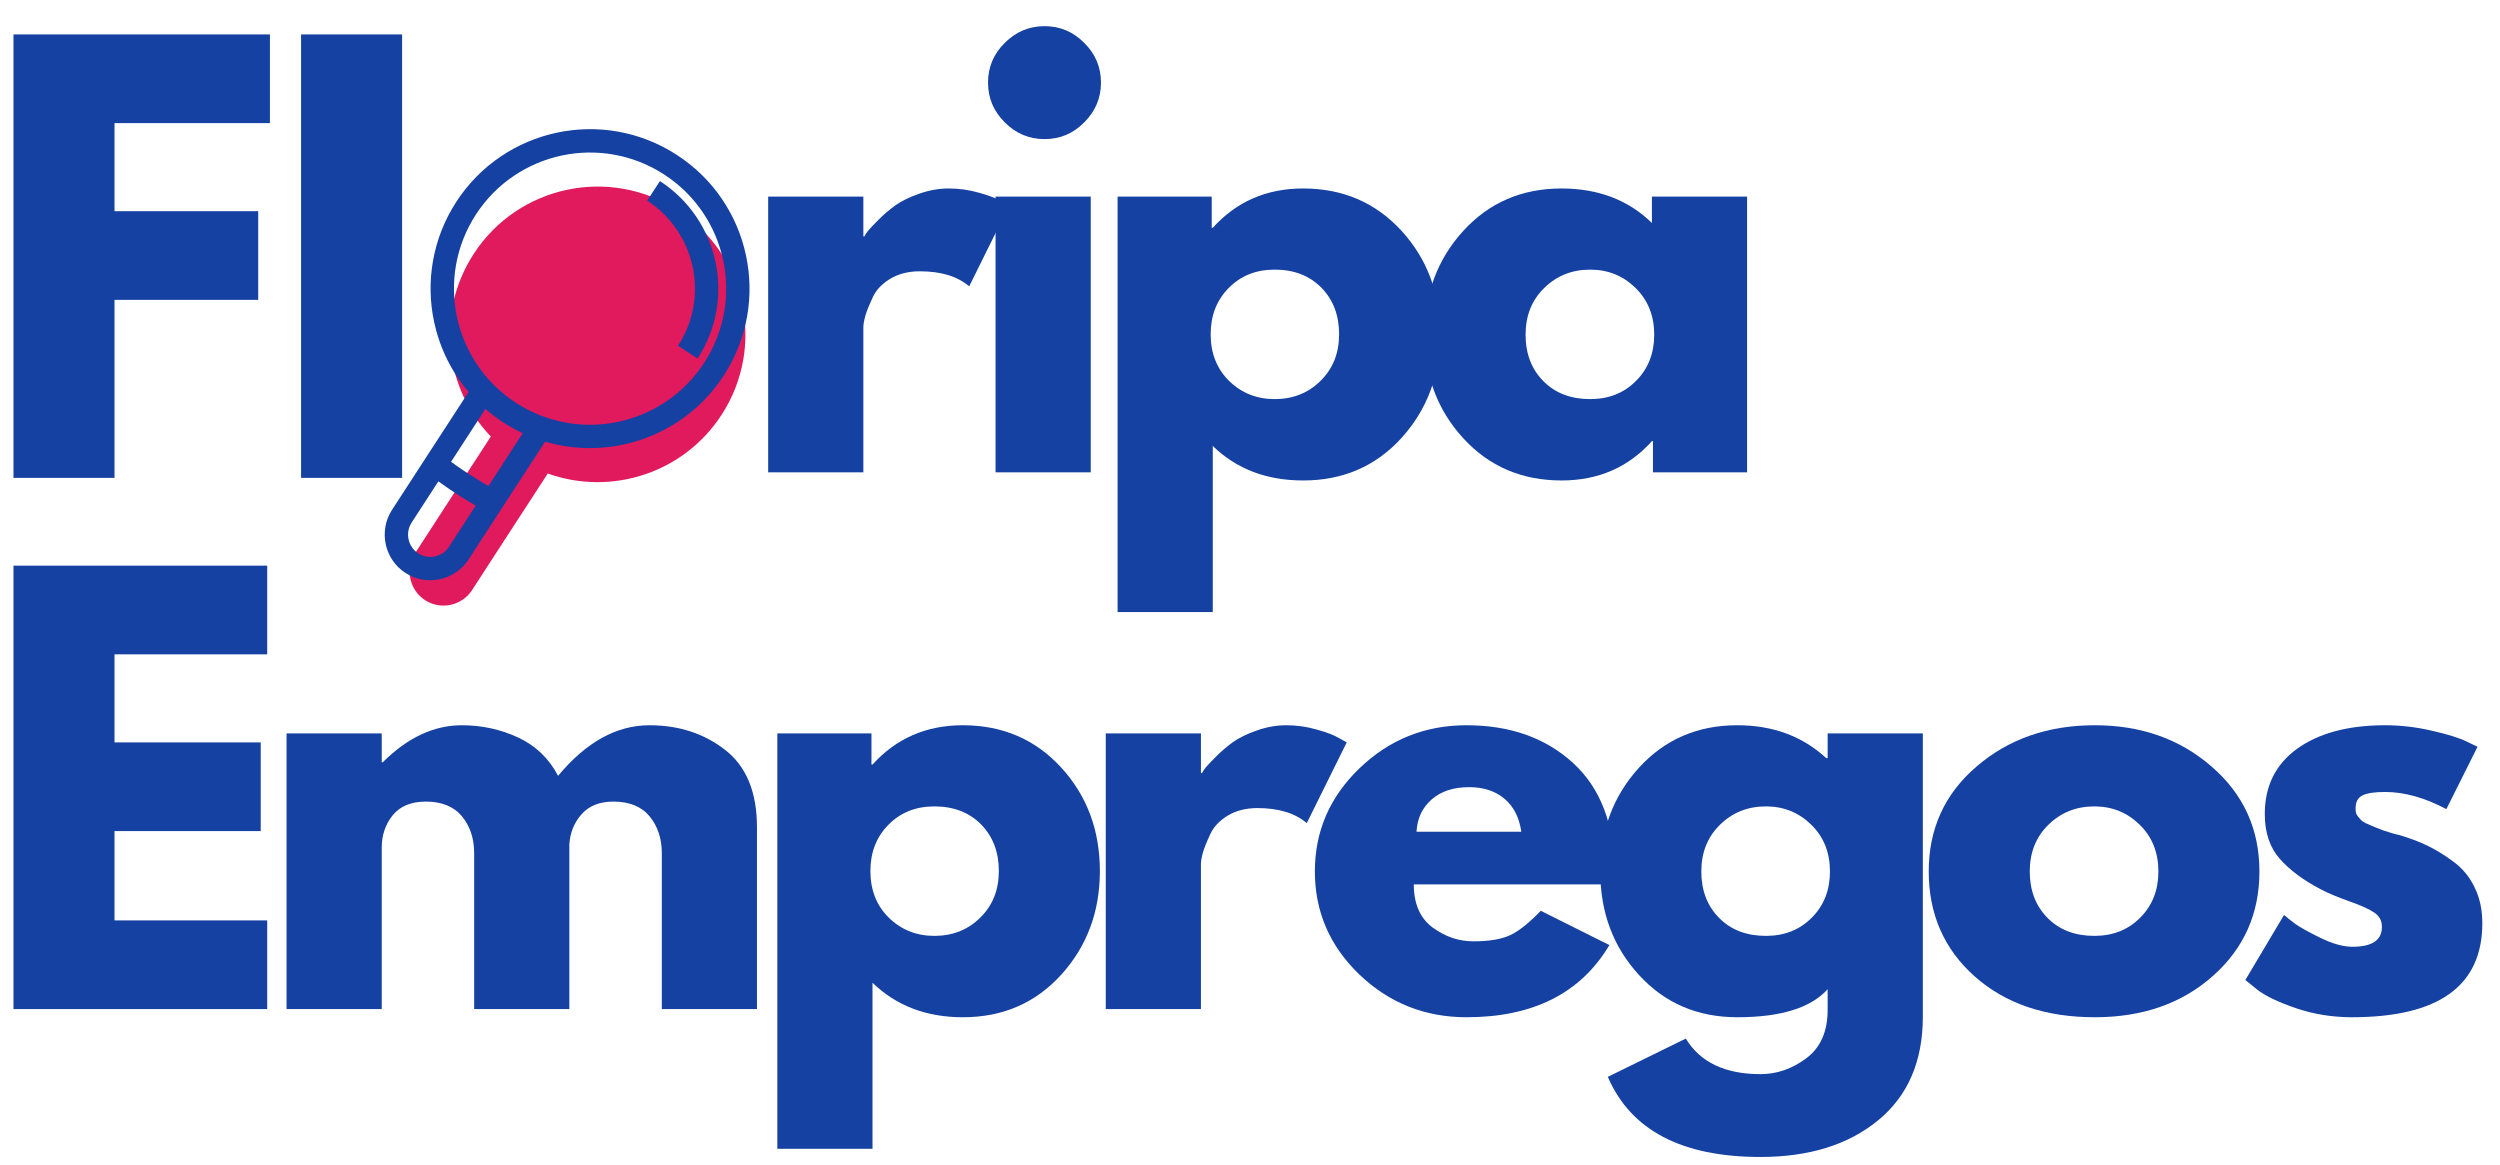
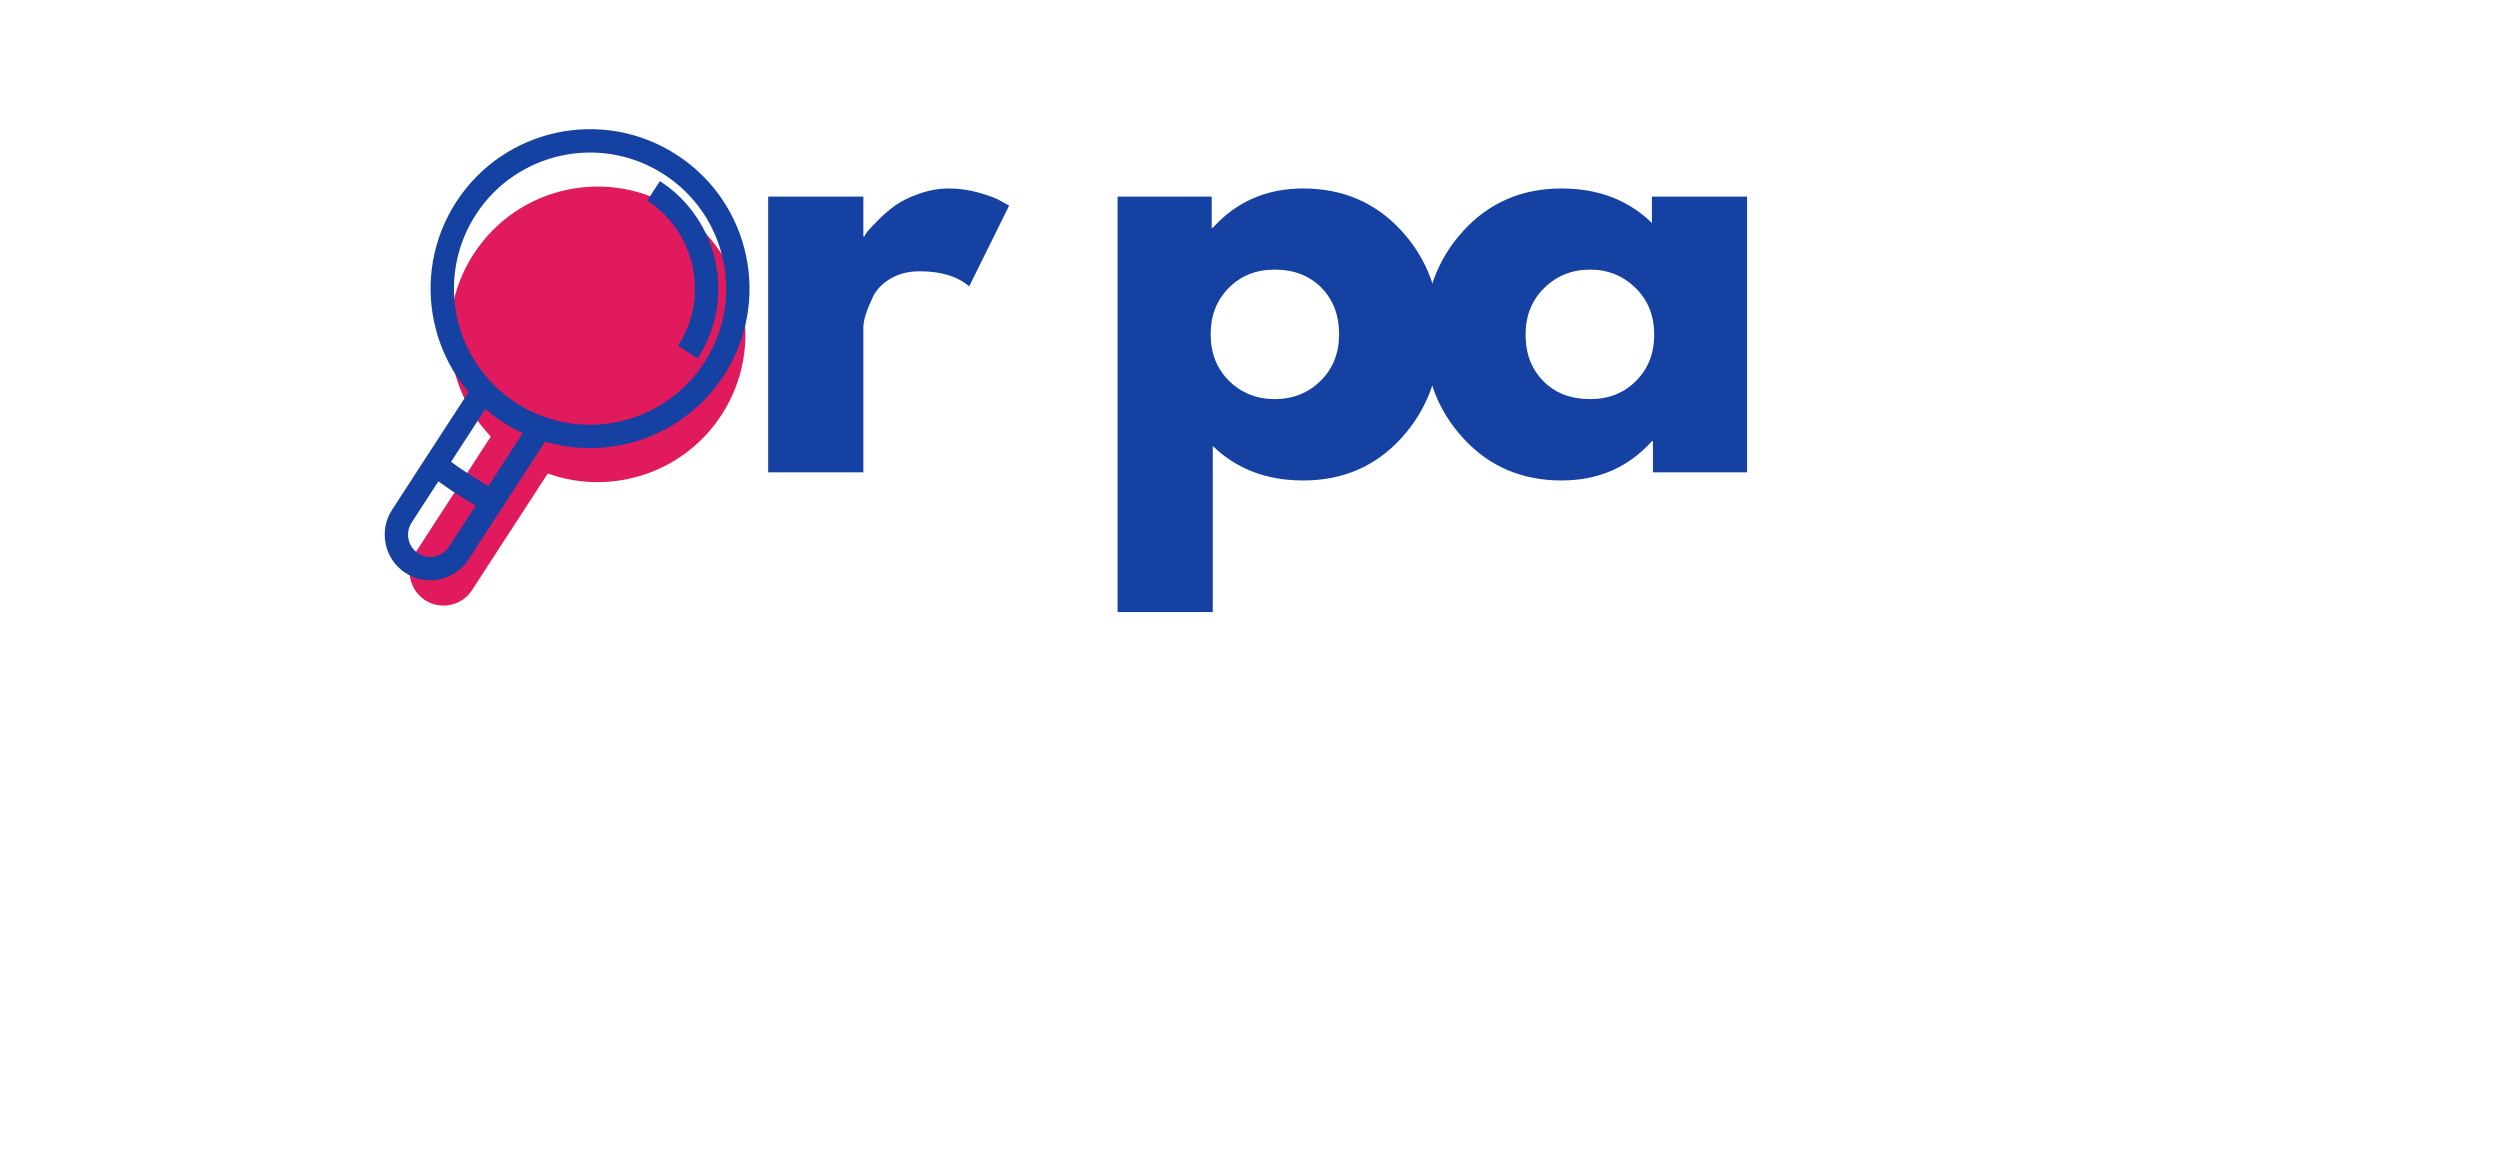
<svg xmlns="http://www.w3.org/2000/svg" width="249" zoomAndPan="magnify" viewBox="0 0 186.75 87" height="116" preserveAspectRatio="xMidYMid meet" version="1.0">
  <defs>
    <g />
    <clipPath id="c208238f78">
      <path d="M 30 13 L 56 13 L 56 45.23 L 30 45.23 Z M 30 13 " clip-rule="nonzero" />
    </clipPath>
    <clipPath id="cca55db1bb">
      <path d="M 28.633 9.277 L 56 9.277 L 56 44 L 28.633 44 Z M 28.633 9.277 " clip-rule="nonzero" />
    </clipPath>
    <clipPath id="9606f6d9a3">
-       <path d="M 0 0.059 L 186.5 0.059 L 186.5 86.941 L 0 86.941 Z M 0 0.059 " clip-rule="nonzero" />
-     </clipPath>
+       </clipPath>
    <clipPath id="7beb469ec8">
-       <path d="M 119 54 L 144 54 L 144 86.941 L 119 86.941 Z M 119 54 " clip-rule="nonzero" />
-     </clipPath>
+       </clipPath>
    <clipPath id="2bca4152d5">
      <rect x="0" width="187" y="0" height="87" />
    </clipPath>
    <clipPath id="f1d23b47d4">
      <path d="M 54 0.059 L 132 0.059 L 132 50 L 54 50 Z M 54 0.059 " clip-rule="nonzero" />
    </clipPath>
    <clipPath id="2e17946889">
      <rect x="0" width="78" y="0" height="50" />
    </clipPath>
  </defs>
  <g clip-path="url(#c208238f78)">
    <path fill="#e01a5c" d="M 50.656 15.719 C 55.77 19.039 57.223 25.875 53.902 30.988 C 51.055 35.371 45.629 37.062 40.918 35.371 L 37.762 40.227 L 35.258 44.086 C 34.5 45.254 32.922 45.59 31.75 44.832 C 30.582 44.07 30.246 42.492 31.008 41.324 L 33.512 37.465 L 36.664 32.609 C 33.199 28.992 32.539 23.348 35.387 18.965 C 38.707 13.852 45.543 12.398 50.656 15.719 Z M 31.75 44.832 Z M 31.75 44.832 " fill-opacity="1" fill-rule="evenodd" />
  </g>
  <g clip-path="url(#cca55db1bb)">
    <path fill="#1541a2" d="M 49.297 13.527 C 51.516 14.969 52.938 17.172 53.449 19.57 C 53.957 21.969 53.555 24.562 52.113 26.781 L 50.648 25.828 C 51.828 24.016 52.16 21.895 51.742 19.934 C 51.324 17.973 50.16 16.168 48.344 14.988 Z M 50.562 11.574 C 53.324 13.363 55.094 16.105 55.727 19.086 C 56.363 22.066 55.859 25.289 54.066 28.051 C 52.277 30.809 49.535 32.578 46.555 33.211 C 44.645 33.617 42.637 33.559 40.719 32.992 L 38.02 37.145 L 37.504 37.938 L 35 41.797 C 34.488 42.582 33.703 43.09 32.852 43.27 C 31.996 43.453 31.074 43.309 30.285 42.797 C 29.5 42.289 28.996 41.504 28.812 40.648 C 28.633 39.797 28.773 38.871 29.285 38.086 L 31.789 34.227 L 32.305 33.434 L 35.004 29.281 C 33.703 27.758 32.832 25.945 32.426 24.039 C 31.793 21.059 32.297 17.832 34.086 15.074 C 35.879 12.316 38.617 10.547 41.602 9.91 C 44.582 9.277 47.805 9.781 50.562 11.574 Z M 39.047 32.359 C 38.664 32.184 38.289 31.98 37.918 31.758 L 37.898 31.746 C 37.875 31.73 37.852 31.715 37.828 31.703 C 37.793 31.68 37.758 31.66 37.727 31.637 L 37.715 31.633 C 37.672 31.605 37.633 31.578 37.59 31.551 C 37.551 31.523 37.508 31.496 37.469 31.469 L 37.457 31.465 C 37.422 31.441 37.391 31.418 37.355 31.395 C 37.332 31.379 37.309 31.363 37.289 31.348 L 37.285 31.348 L 37.27 31.336 C 36.914 31.09 36.578 30.824 36.258 30.551 L 33.695 34.496 C 33.812 34.582 33.93 34.664 34.039 34.746 C 34.34 34.957 34.68 35.188 35.066 35.438 C 35.453 35.688 35.805 35.906 36.117 36.094 C 36.234 36.164 36.359 36.234 36.484 36.309 Z M 54.023 19.449 C 53.48 16.902 51.969 14.566 49.613 13.035 C 47.262 11.508 44.508 11.078 41.965 11.617 C 39.418 12.16 37.078 13.672 35.551 16.023 C 34.023 18.379 33.594 21.133 34.133 23.676 C 34.676 26.223 36.188 28.559 38.539 30.09 C 40.895 31.617 43.648 32.047 46.191 31.508 C 48.734 30.965 51.074 29.453 52.605 27.098 C 54.133 24.746 54.562 21.992 54.023 19.449 Z M 33.535 40.848 L 35.535 37.77 C 35.434 37.711 35.332 37.648 35.227 37.586 C 34.82 37.344 34.449 37.117 34.117 36.902 C 33.785 36.688 33.426 36.441 33.039 36.164 C 32.938 36.094 32.84 36.023 32.746 35.957 L 30.75 39.035 C 30.5 39.418 30.43 39.867 30.52 40.285 C 30.609 40.703 30.855 41.086 31.238 41.336 C 31.621 41.586 32.07 41.652 32.488 41.566 C 32.906 41.477 33.289 41.23 33.535 40.848 Z M 33.535 40.848 " fill-opacity="1" fill-rule="nonzero" />
  </g>
  <g clip-path="url(#9606f6d9a3)">
    <g transform="matrix(1, 0, 0, 1, 0, 0)">
      <g clip-path="url(#2bca4152d5)">
        <g fill="#1541a2" fill-opacity="1">
          <g transform="translate(-1.399, 35.697)">
            <g>
              <path d="M 21.562 -33.125 L 21.562 -26.5 L 9.953 -26.5 L 9.953 -19.922 L 20.688 -19.922 L 20.688 -13.297 L 9.953 -13.297 L 9.953 0 L 2.406 0 L 2.406 -33.125 Z M 21.562 -33.125 " />
            </g>
          </g>
        </g>
        <g fill="#1541a2" fill-opacity="1">
          <g transform="translate(20.084, 35.697)">
            <g>
              <path d="M 9.953 -33.125 L 9.953 0 L 2.406 0 L 2.406 -33.125 Z M 9.953 -33.125 " />
            </g>
          </g>
        </g>
        <g fill="#1541a2" fill-opacity="1">
          <g transform="translate(-1.399, 75.379)">
            <g>
              <path d="M 21.359 -33.125 L 21.359 -26.5 L 9.953 -26.5 L 9.953 -19.922 L 20.875 -19.922 L 20.875 -13.297 L 9.953 -13.297 L 9.953 -6.625 L 21.359 -6.625 L 21.359 0 L 2.406 0 L 2.406 -33.125 Z M 21.359 -33.125 " />
            </g>
          </g>
        </g>
        <g fill="#1541a2" fill-opacity="1">
          <g transform="translate(18.999, 75.379)">
            <g>
-               <path d="M 2.406 0 L 2.406 -20.594 L 9.516 -20.594 L 9.516 -18.438 L 9.594 -18.438 C 11.445 -20.281 13.414 -21.203 15.5 -21.203 C 17 -21.203 18.406 -20.895 19.719 -20.281 C 21.031 -19.664 22.02 -18.711 22.688 -17.422 C 24.781 -19.941 27.055 -21.203 29.516 -21.203 C 31.711 -21.203 33.598 -20.586 35.172 -19.359 C 36.754 -18.129 37.547 -16.203 37.547 -13.578 L 37.547 0 L 30.438 0 L 30.438 -11.641 C 30.438 -12.742 30.133 -13.66 29.531 -14.391 C 28.926 -15.129 28.023 -15.5 26.828 -15.5 C 25.785 -15.5 24.988 -15.18 24.438 -14.547 C 23.883 -13.922 23.582 -13.164 23.531 -12.281 L 23.531 0 L 16.422 0 L 16.422 -11.641 C 16.422 -12.742 16.117 -13.66 15.516 -14.391 C 14.91 -15.129 14.008 -15.5 12.812 -15.5 C 11.707 -15.5 10.879 -15.156 10.328 -14.469 C 9.785 -13.789 9.516 -12.984 9.516 -12.047 L 9.516 0 Z M 2.406 0 " />
-             </g>
+               </g>
          </g>
        </g>
        <g fill="#1541a2" fill-opacity="1">
          <g transform="translate(55.66, 75.379)">
            <g>
-               <path d="M 23.609 -18.047 C 25.535 -15.941 26.5 -13.363 26.5 -10.312 C 26.5 -7.27 25.535 -4.688 23.609 -2.562 C 21.68 -0.445 19.234 0.609 16.266 0.609 C 13.535 0.609 11.285 -0.25 9.516 -1.969 L 9.516 10.438 L 2.406 10.438 L 2.406 -20.594 L 9.438 -20.594 L 9.438 -18.266 L 9.516 -18.266 C 11.285 -20.223 13.535 -21.203 16.266 -21.203 C 19.234 -21.203 21.68 -20.148 23.609 -18.047 Z M 17.562 -6.828 C 18.488 -7.734 18.953 -8.895 18.953 -10.312 C 18.953 -11.738 18.508 -12.898 17.625 -13.797 C 16.738 -14.691 15.578 -15.141 14.141 -15.141 C 12.742 -15.141 11.598 -14.68 10.703 -13.766 C 9.805 -12.859 9.359 -11.707 9.359 -10.312 C 9.359 -8.895 9.816 -7.734 10.734 -6.828 C 11.66 -5.922 12.797 -5.469 14.141 -5.469 C 15.504 -5.469 16.645 -5.922 17.562 -6.828 Z M 17.562 -6.828 " />
-             </g>
+               </g>
          </g>
        </g>
        <g fill="#1541a2" fill-opacity="1">
          <g transform="translate(80.194, 75.379)">
            <g>
              <path d="M 2.406 0 L 2.406 -20.594 L 9.516 -20.594 L 9.516 -17.625 L 9.594 -17.625 C 9.645 -17.738 9.734 -17.875 9.859 -18.031 C 9.984 -18.188 10.242 -18.461 10.641 -18.859 C 11.047 -19.266 11.473 -19.629 11.922 -19.953 C 12.379 -20.273 12.969 -20.562 13.688 -20.812 C 14.414 -21.07 15.156 -21.203 15.906 -21.203 C 16.676 -21.203 17.438 -21.094 18.188 -20.875 C 18.938 -20.664 19.488 -20.453 19.844 -20.234 L 20.406 -19.922 L 17.422 -13.891 C 16.547 -14.641 15.316 -15.016 13.734 -15.016 C 12.879 -15.016 12.141 -14.828 11.516 -14.453 C 10.898 -14.078 10.469 -13.617 10.219 -13.078 C 9.969 -12.547 9.785 -12.094 9.672 -11.719 C 9.566 -11.344 9.516 -11.051 9.516 -10.844 L 9.516 0 Z M 2.406 0 " />
            </g>
          </g>
        </g>
        <g fill="#1541a2" fill-opacity="1">
          <g transform="translate(97.299, 75.379)">
            <g>
              <path d="M 23.25 -9.312 L 8.312 -9.312 C 8.312 -7.863 8.781 -6.789 9.719 -6.094 C 10.656 -5.406 11.672 -5.062 12.766 -5.062 C 13.922 -5.062 14.832 -5.211 15.5 -5.516 C 16.164 -5.828 16.93 -6.438 17.797 -7.344 L 22.922 -4.781 C 20.785 -1.188 17.227 0.609 12.25 0.609 C 9.145 0.609 6.477 -0.453 4.25 -2.578 C 2.031 -4.711 0.922 -7.281 0.922 -10.281 C 0.922 -13.281 2.031 -15.848 4.25 -17.984 C 6.477 -20.129 9.145 -21.203 12.25 -21.203 C 15.508 -21.203 18.164 -20.258 20.219 -18.375 C 22.27 -16.488 23.297 -13.789 23.297 -10.281 C 23.297 -9.801 23.281 -9.477 23.25 -9.312 Z M 8.516 -13.25 L 16.344 -13.25 C 16.188 -14.32 15.766 -15.145 15.078 -15.719 C 14.398 -16.289 13.523 -16.578 12.453 -16.578 C 11.273 -16.578 10.336 -16.27 9.641 -15.656 C 8.941 -15.039 8.566 -14.238 8.516 -13.25 Z M 8.516 -13.25 " />
            </g>
          </g>
        </g>
        <g clip-path="url(#7beb469ec8)">
          <g fill="#1541a2" fill-opacity="1">
            <g transform="translate(118.62, 75.379)">
              <g>
                <path d="M 1.484 5.062 L 7.312 2.203 C 8.383 3.973 10.242 4.859 12.891 4.859 C 14.117 4.859 15.258 4.461 16.312 3.672 C 17.375 2.879 17.906 1.672 17.906 0.047 L 17.906 -1.484 C 16.645 -0.086 14.395 0.609 11.156 0.609 C 8.188 0.609 5.738 -0.441 3.812 -2.547 C 1.883 -4.648 0.922 -7.227 0.922 -10.281 C 0.922 -13.332 1.883 -15.914 3.812 -18.031 C 5.738 -20.145 8.188 -21.203 11.156 -21.203 C 13.812 -21.203 16.023 -20.383 17.797 -18.75 L 17.906 -18.75 L 17.906 -20.594 L 25.016 -20.594 L 25.016 0.562 C 25.016 3.906 23.898 6.488 21.672 8.312 C 19.453 10.133 16.523 11.047 12.891 11.047 C 7.004 11.047 3.203 9.051 1.484 5.062 Z M 9.859 -13.766 C 8.93 -12.859 8.469 -11.695 8.469 -10.281 C 8.469 -8.863 8.91 -7.707 9.797 -6.812 C 10.68 -5.914 11.848 -5.469 13.297 -5.469 C 14.68 -5.469 15.82 -5.922 16.719 -6.828 C 17.625 -7.734 18.078 -8.883 18.078 -10.281 C 18.078 -11.695 17.613 -12.859 16.688 -13.766 C 15.758 -14.68 14.629 -15.141 13.297 -15.141 C 11.93 -15.141 10.785 -14.68 9.859 -13.766 Z M 9.859 -13.766 " />
              </g>
            </g>
          </g>
        </g>
        <g fill="#1541a2" fill-opacity="1">
          <g transform="translate(143.154, 75.379)">
            <g>
              <path d="M 4.359 -2.438 C 2.066 -4.477 0.922 -7.094 0.922 -10.281 C 0.922 -13.469 2.113 -16.082 4.5 -18.125 C 6.883 -20.176 9.828 -21.203 13.328 -21.203 C 16.785 -21.203 19.695 -20.172 22.062 -18.109 C 24.438 -16.047 25.625 -13.438 25.625 -10.281 C 25.625 -7.125 24.461 -4.52 22.141 -2.469 C 19.828 -0.414 16.891 0.609 13.328 0.609 C 9.641 0.609 6.648 -0.406 4.359 -2.438 Z M 9.859 -13.766 C 8.93 -12.859 8.469 -11.695 8.469 -10.281 C 8.469 -8.863 8.91 -7.707 9.797 -6.812 C 10.68 -5.914 11.848 -5.469 13.297 -5.469 C 14.68 -5.469 15.82 -5.922 16.719 -6.828 C 17.625 -7.734 18.078 -8.883 18.078 -10.281 C 18.078 -11.695 17.613 -12.859 16.688 -13.766 C 15.758 -14.68 14.629 -15.141 13.297 -15.141 C 11.93 -15.141 10.785 -14.68 9.859 -13.766 Z M 9.859 -13.766 " />
            </g>
          </g>
        </g>
        <g fill="#1541a2" fill-opacity="1">
          <g transform="translate(166.805, 75.379)">
            <g>
              <path d="M 11.359 -21.203 C 12.535 -21.203 13.695 -21.066 14.844 -20.797 C 16 -20.535 16.859 -20.27 17.422 -20 L 18.266 -19.594 L 15.938 -14.938 C 14.332 -15.789 12.805 -16.219 11.359 -16.219 C 10.555 -16.219 9.988 -16.129 9.656 -15.953 C 9.32 -15.785 9.156 -15.461 9.156 -14.984 C 9.156 -14.867 9.164 -14.758 9.188 -14.656 C 9.219 -14.551 9.273 -14.453 9.359 -14.359 C 9.441 -14.266 9.516 -14.18 9.578 -14.109 C 9.641 -14.047 9.75 -13.973 9.906 -13.891 C 10.07 -13.816 10.203 -13.758 10.297 -13.719 C 10.391 -13.676 10.539 -13.613 10.75 -13.531 C 10.969 -13.445 11.129 -13.383 11.234 -13.344 C 11.348 -13.312 11.531 -13.254 11.781 -13.172 C 12.039 -13.086 12.238 -13.035 12.375 -13.016 C 13.195 -12.773 13.914 -12.504 14.531 -12.203 C 15.145 -11.91 15.797 -11.508 16.484 -11 C 17.172 -10.488 17.695 -9.844 18.062 -9.062 C 18.438 -8.289 18.625 -7.41 18.625 -6.422 C 18.625 -1.734 15.375 0.609 8.875 0.609 C 7.406 0.609 6.004 0.379 4.672 -0.078 C 3.348 -0.535 2.395 -0.992 1.812 -1.453 L 0.922 -2.172 L 3.812 -7.031 C 4.031 -6.844 4.312 -6.617 4.656 -6.359 C 5.008 -6.109 5.641 -5.758 6.547 -5.312 C 7.453 -4.875 8.242 -4.656 8.922 -4.656 C 10.391 -4.656 11.125 -5.148 11.125 -6.141 C 11.125 -6.598 10.938 -6.953 10.562 -7.203 C 10.188 -7.461 9.551 -7.75 8.656 -8.062 C 7.758 -8.383 7.055 -8.68 6.547 -8.953 C 5.266 -9.617 4.25 -10.375 3.5 -11.219 C 2.75 -12.062 2.375 -13.18 2.375 -14.578 C 2.375 -16.66 3.18 -18.285 4.797 -19.453 C 6.422 -20.617 8.609 -21.203 11.359 -21.203 Z M 11.359 -21.203 " />
            </g>
          </g>
        </g>
      </g>
    </g>
  </g>
  <g clip-path="url(#f1d23b47d4)">
    <g transform="matrix(1, 0, 0, 1, 54, 0)">
      <g clip-path="url(#2e17946889)">
        <g fill="#1541a2" fill-opacity="1">
          <g transform="translate(0.977, 35.282)">
            <g>
              <path d="M 2.406 0 L 2.406 -20.594 L 9.516 -20.594 L 9.516 -17.625 L 9.594 -17.625 C 9.645 -17.738 9.734 -17.875 9.859 -18.031 C 9.984 -18.188 10.242 -18.461 10.641 -18.859 C 11.047 -19.266 11.473 -19.629 11.922 -19.953 C 12.379 -20.273 12.969 -20.562 13.688 -20.812 C 14.414 -21.07 15.156 -21.203 15.906 -21.203 C 16.676 -21.203 17.438 -21.094 18.188 -20.875 C 18.938 -20.664 19.488 -20.453 19.844 -20.234 L 20.406 -19.922 L 17.422 -13.891 C 16.547 -14.641 15.316 -15.016 13.734 -15.016 C 12.879 -15.016 12.141 -14.828 11.516 -14.453 C 10.898 -14.078 10.469 -13.617 10.219 -13.078 C 9.969 -12.547 9.785 -12.094 9.672 -11.719 C 9.566 -11.344 9.516 -11.051 9.516 -10.844 L 9.516 0 Z M 2.406 0 " />
            </g>
          </g>
        </g>
        <g fill="#1541a2" fill-opacity="1">
          <g transform="translate(17.962, 35.282)">
            <g>
-               <path d="M 3.094 -32.078 C 3.926 -32.91 4.914 -33.328 6.062 -33.328 C 7.219 -33.328 8.207 -32.91 9.031 -32.078 C 9.863 -31.254 10.281 -30.266 10.281 -29.109 C 10.281 -27.961 9.863 -26.973 9.031 -26.141 C 8.207 -25.305 7.219 -24.891 6.062 -24.891 C 4.914 -24.891 3.926 -25.305 3.094 -26.141 C 2.258 -26.973 1.844 -27.961 1.844 -29.109 C 1.844 -30.266 2.258 -31.254 3.094 -32.078 Z M 2.406 -20.594 L 2.406 0 L 9.516 0 L 9.516 -20.594 Z M 2.406 -20.594 " />
-             </g>
+               </g>
          </g>
        </g>
        <g fill="#1541a2" fill-opacity="1">
          <g transform="translate(27.078, 35.282)">
            <g>
              <path d="M 23.609 -18.047 C 25.535 -15.941 26.5 -13.363 26.5 -10.312 C 26.5 -7.27 25.535 -4.688 23.609 -2.562 C 21.68 -0.445 19.234 0.609 16.266 0.609 C 13.535 0.609 11.285 -0.25 9.516 -1.969 L 9.516 10.438 L 2.406 10.438 L 2.406 -20.594 L 9.438 -20.594 L 9.438 -18.266 L 9.516 -18.266 C 11.285 -20.223 13.535 -21.203 16.266 -21.203 C 19.234 -21.203 21.68 -20.148 23.609 -18.047 Z M 17.562 -6.828 C 18.488 -7.734 18.953 -8.895 18.953 -10.312 C 18.953 -11.738 18.508 -12.898 17.625 -13.797 C 16.738 -14.691 15.578 -15.141 14.141 -15.141 C 12.742 -15.141 11.598 -14.68 10.703 -13.766 C 9.805 -12.859 9.359 -11.707 9.359 -10.312 C 9.359 -8.895 9.816 -7.734 10.734 -6.828 C 11.66 -5.922 12.797 -5.469 14.141 -5.469 C 15.504 -5.469 16.645 -5.922 17.562 -6.828 Z M 17.562 -6.828 " />
            </g>
          </g>
        </g>
        <g fill="#1541a2" fill-opacity="1">
          <g transform="translate(51.492, 35.282)">
            <g>
              <path d="M 3.812 -2.547 C 1.883 -4.648 0.922 -7.227 0.922 -10.281 C 0.922 -13.332 1.883 -15.914 3.812 -18.031 C 5.738 -20.145 8.188 -21.203 11.156 -21.203 C 13.895 -21.203 16.145 -20.344 17.906 -18.625 L 17.906 -20.594 L 25.016 -20.594 L 25.016 0 L 17.984 0 L 17.984 -2.328 L 17.906 -2.328 C 16.145 -0.367 13.895 0.609 11.156 0.609 C 8.188 0.609 5.738 -0.441 3.812 -2.547 Z M 9.859 -13.766 C 8.93 -12.859 8.469 -11.695 8.469 -10.281 C 8.469 -8.863 8.91 -7.707 9.797 -6.812 C 10.68 -5.914 11.848 -5.469 13.297 -5.469 C 14.68 -5.469 15.82 -5.922 16.719 -6.828 C 17.625 -7.734 18.078 -8.883 18.078 -10.281 C 18.078 -11.695 17.613 -12.859 16.688 -13.766 C 15.758 -14.68 14.629 -15.141 13.297 -15.141 C 11.93 -15.141 10.785 -14.68 9.859 -13.766 Z M 9.859 -13.766 " />
            </g>
          </g>
        </g>
      </g>
    </g>
  </g>
</svg>